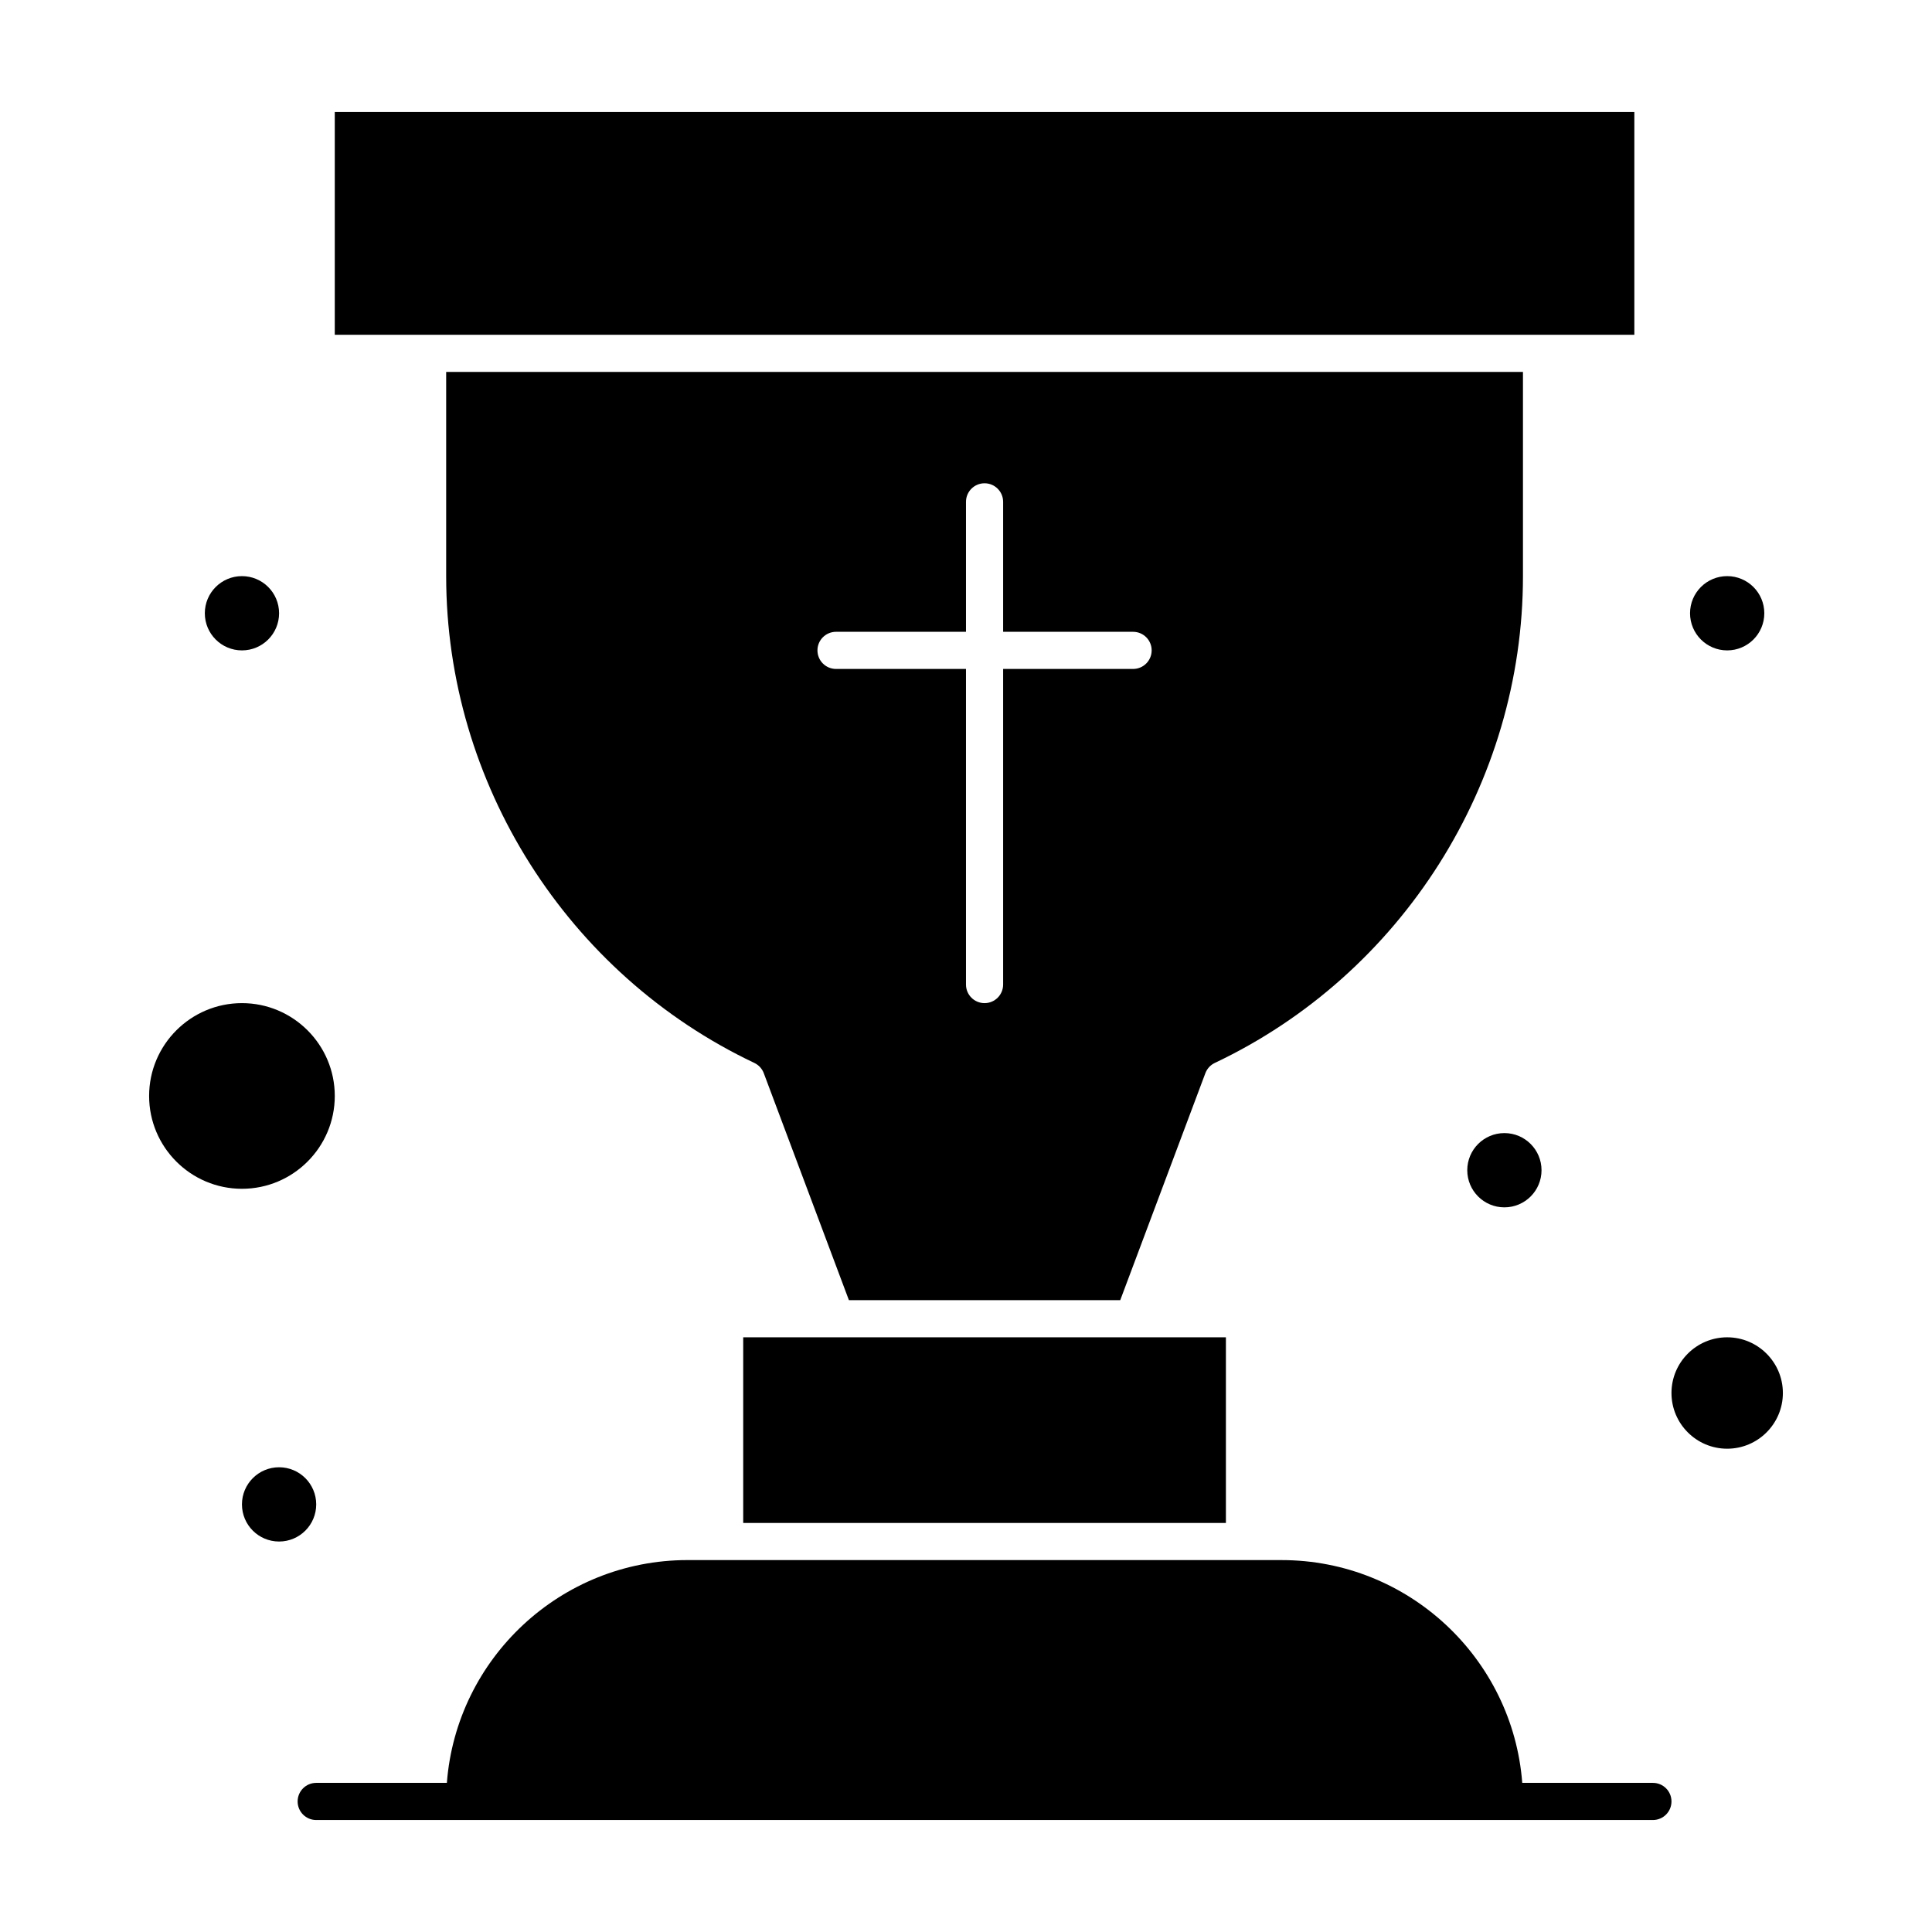
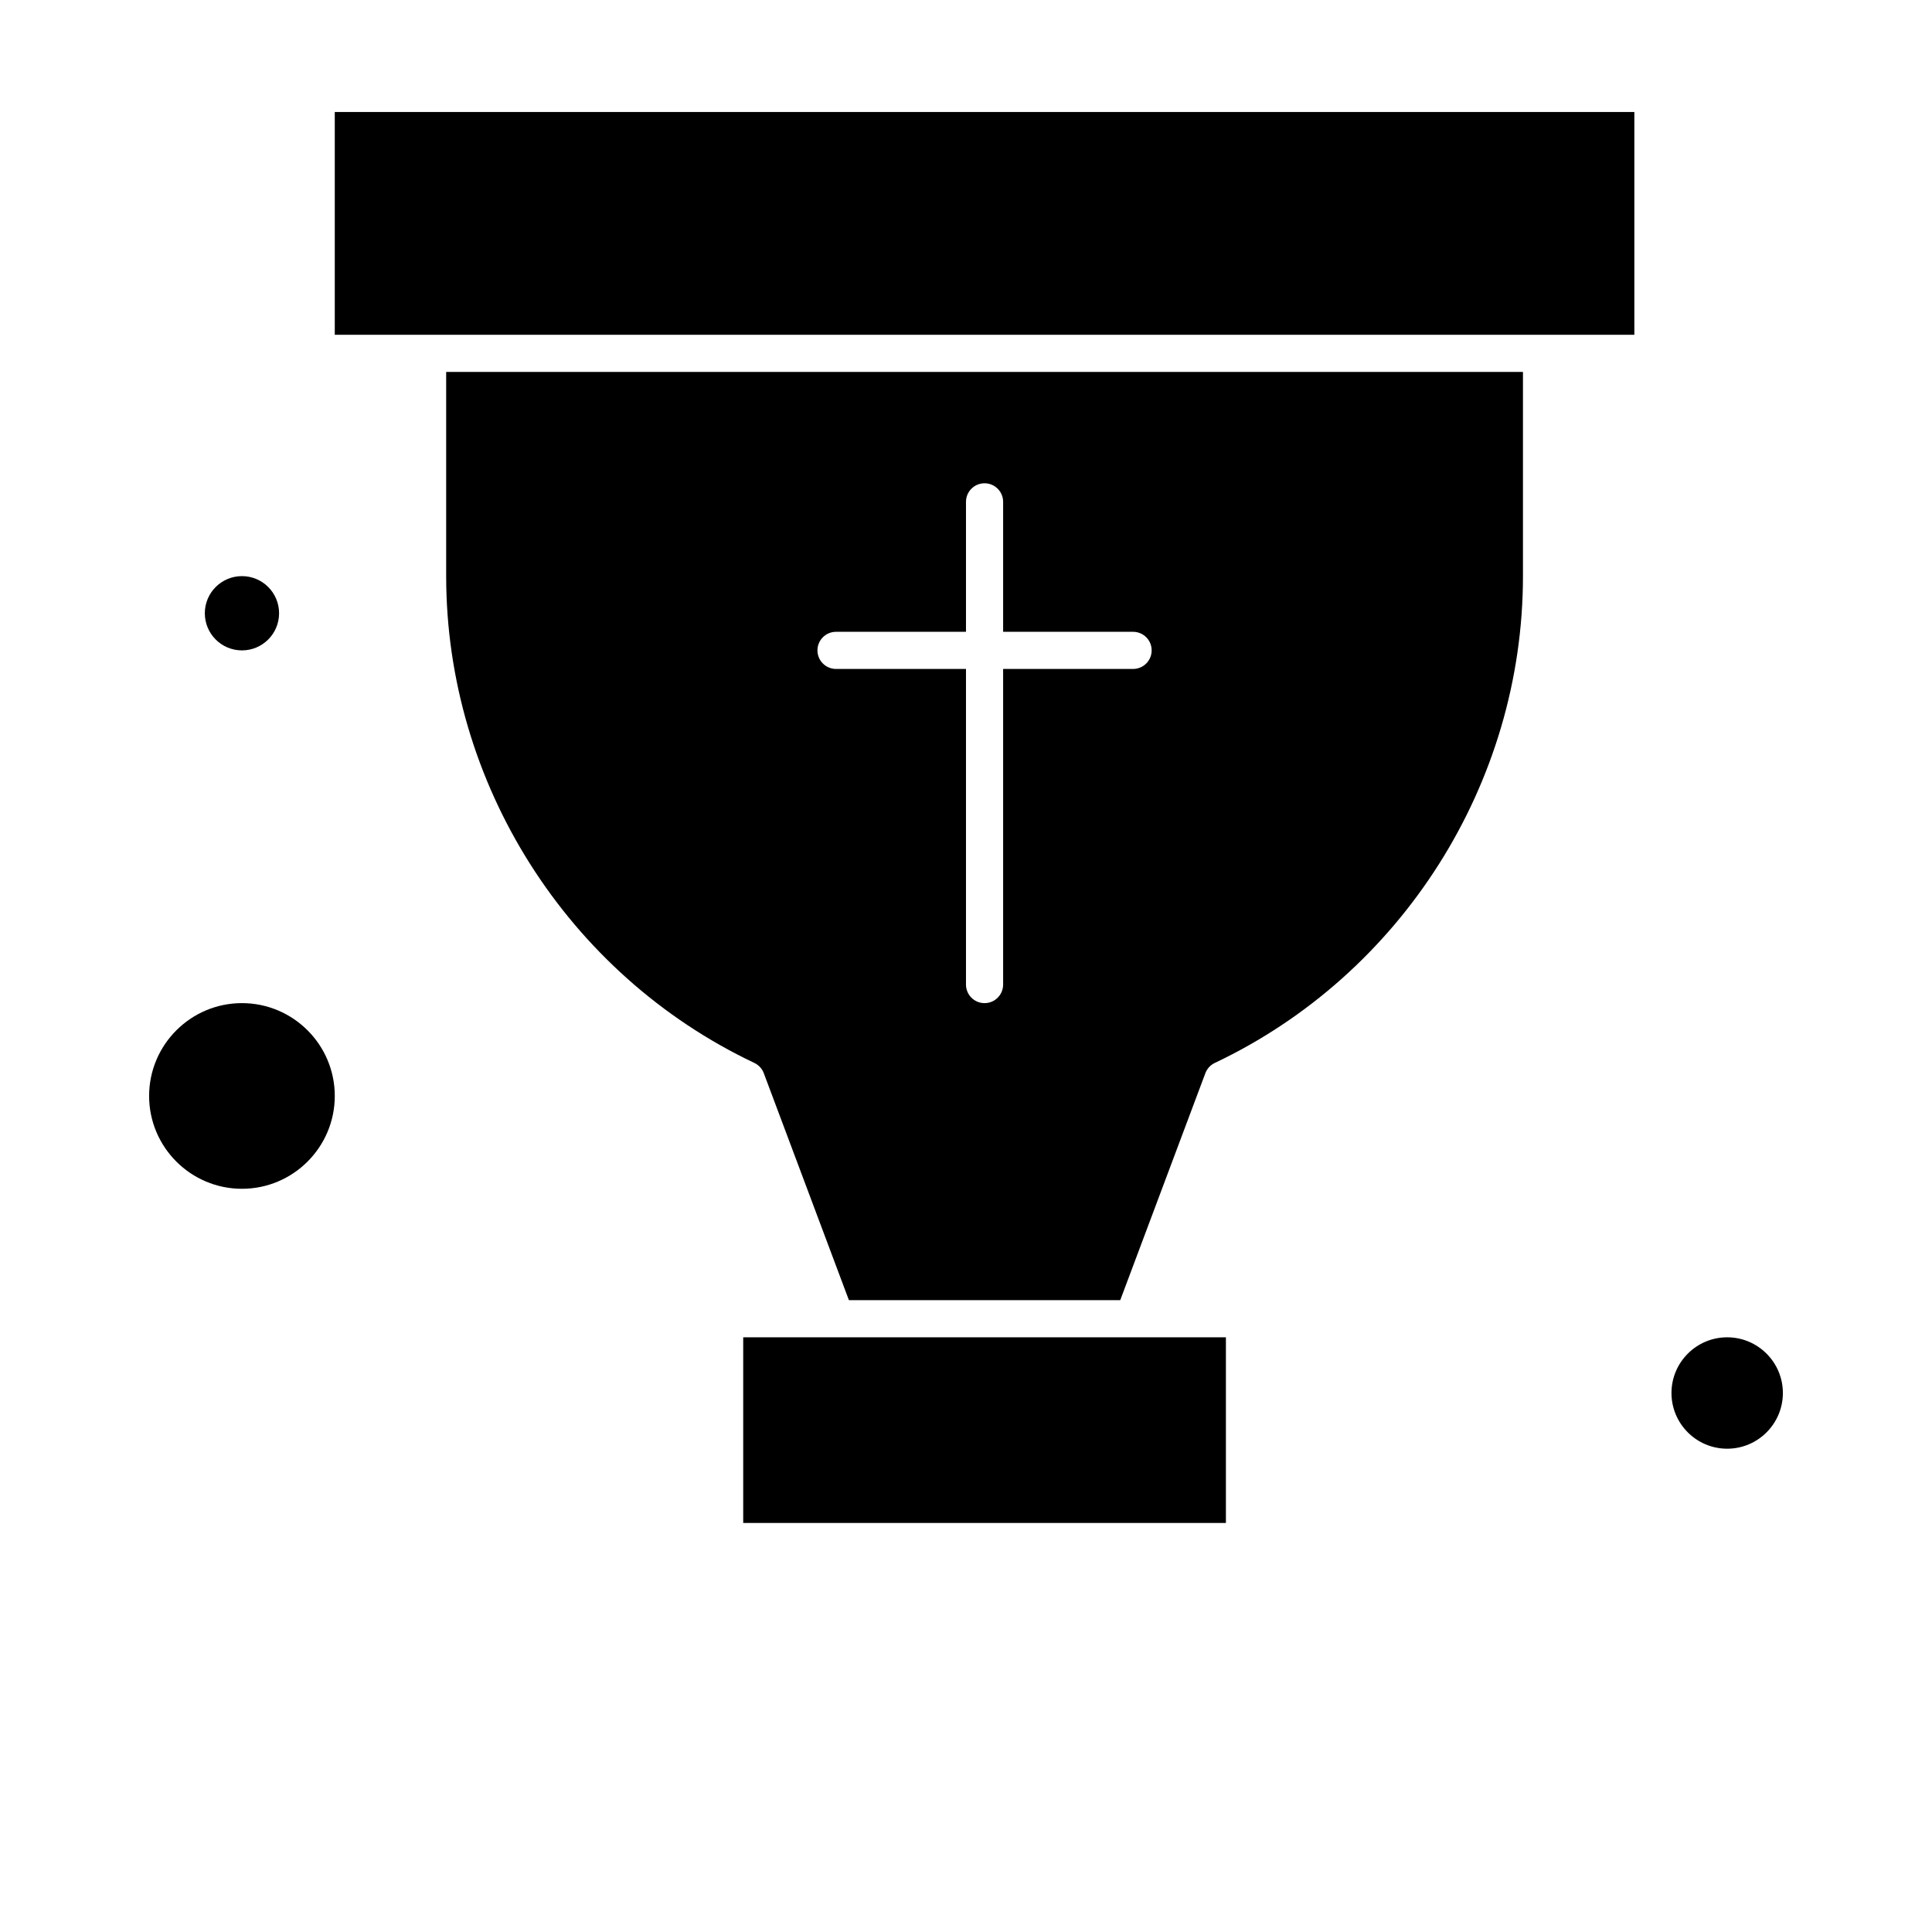
<svg xmlns="http://www.w3.org/2000/svg" fill="#000000" width="800px" height="800px" version="1.1" viewBox="144 144 512 512">
  <g>
-     <path d="m582.04 616.48h-34.629c-2.519-32.977-30.16-59.039-63.773-59.039h-9.84l-137.76-0.004h-9.84c-33.613 0-61.254 26.062-63.773 59.039l-34.629 0.004c-2.719 0-4.922 2.203-4.922 4.922s2.203 4.922 4.922 4.922h354.24c2.719 0 4.922-2.203 4.922-4.922 0-2.723-2.203-4.922-4.922-4.922z" />
    <path d="m547.6 296.68v-54.121h-285.36v54.121c0 54.863 32.059 105.5 81.672 129.01 1.156 0.547 2.051 1.523 2.5 2.719l22.559 60.152h71.902l22.559-60.152c0.449-1.195 1.344-2.172 2.5-2.719 49.613-23.508 81.668-74.145 81.668-129.01zm-103.32 24.598h-34.441v83.641c0 2.719-2.203 4.922-4.922 4.922s-4.922-2.203-4.922-4.922v-83.641h-34.441c-2.719 0-4.922-2.203-4.922-4.922s2.203-4.922 4.922-4.922h34.441v-34.441c0-2.719 2.203-4.922 4.922-4.922s4.922 2.203 4.922 4.922v34.441h34.441c2.719 0 4.922 2.203 4.922 4.922s-2.203 4.922-4.922 4.922z" />
    <path d="m365.56 498.4h-24.602v49.199h127.92v-49.199z" />
-     <path d="m232.72 434.44c0-13.566-11.035-24.602-24.602-24.602-13.566 0-24.602 11.035-24.602 24.602s11.035 24.602 24.602 24.602c13.566 0 24.602-11.035 24.602-24.602z" />
+     <path d="m232.72 434.44c0-13.566-11.035-24.602-24.602-24.602-13.566 0-24.602 11.035-24.602 24.602s11.035 24.602 24.602 24.602c13.566 0 24.602-11.035 24.602-24.602" />
    <path d="m601.72 498.4c-8.141 0-14.762 6.621-14.762 14.762s6.621 14.762 14.762 14.762 14.762-6.621 14.762-14.762-6.621-14.762-14.762-14.762z" />
    <path d="m552.52 232.72h24.598v-59.039h-344.4v59.039z" />
-     <path d="m611.56 306.52c0 5.434-4.406 9.84-9.84 9.84s-9.84-4.406-9.84-9.84c0-5.438 4.406-9.84 9.84-9.84s9.84 4.402 9.84 9.84" />
-     <path d="m552.52 454.12c0 5.438-4.406 9.84-9.84 9.84-5.434 0-9.84-4.402-9.84-9.84 0-5.434 4.406-9.84 9.84-9.84 5.434 0 9.84 4.406 9.84 9.84" />
-     <path d="m227.8 542.68c0 5.434-4.406 9.84-9.84 9.84-5.434 0-9.84-4.406-9.84-9.84 0-5.434 4.406-9.84 9.84-9.84 5.434 0 9.84 4.406 9.84 9.84" />
    <path d="m217.96 306.52c0 5.434-4.406 9.84-9.84 9.84-5.434 0-9.84-4.406-9.84-9.84 0-5.438 4.406-9.84 9.84-9.84 5.434 0 9.84 4.402 9.84 9.84" />
  </g>
</svg>